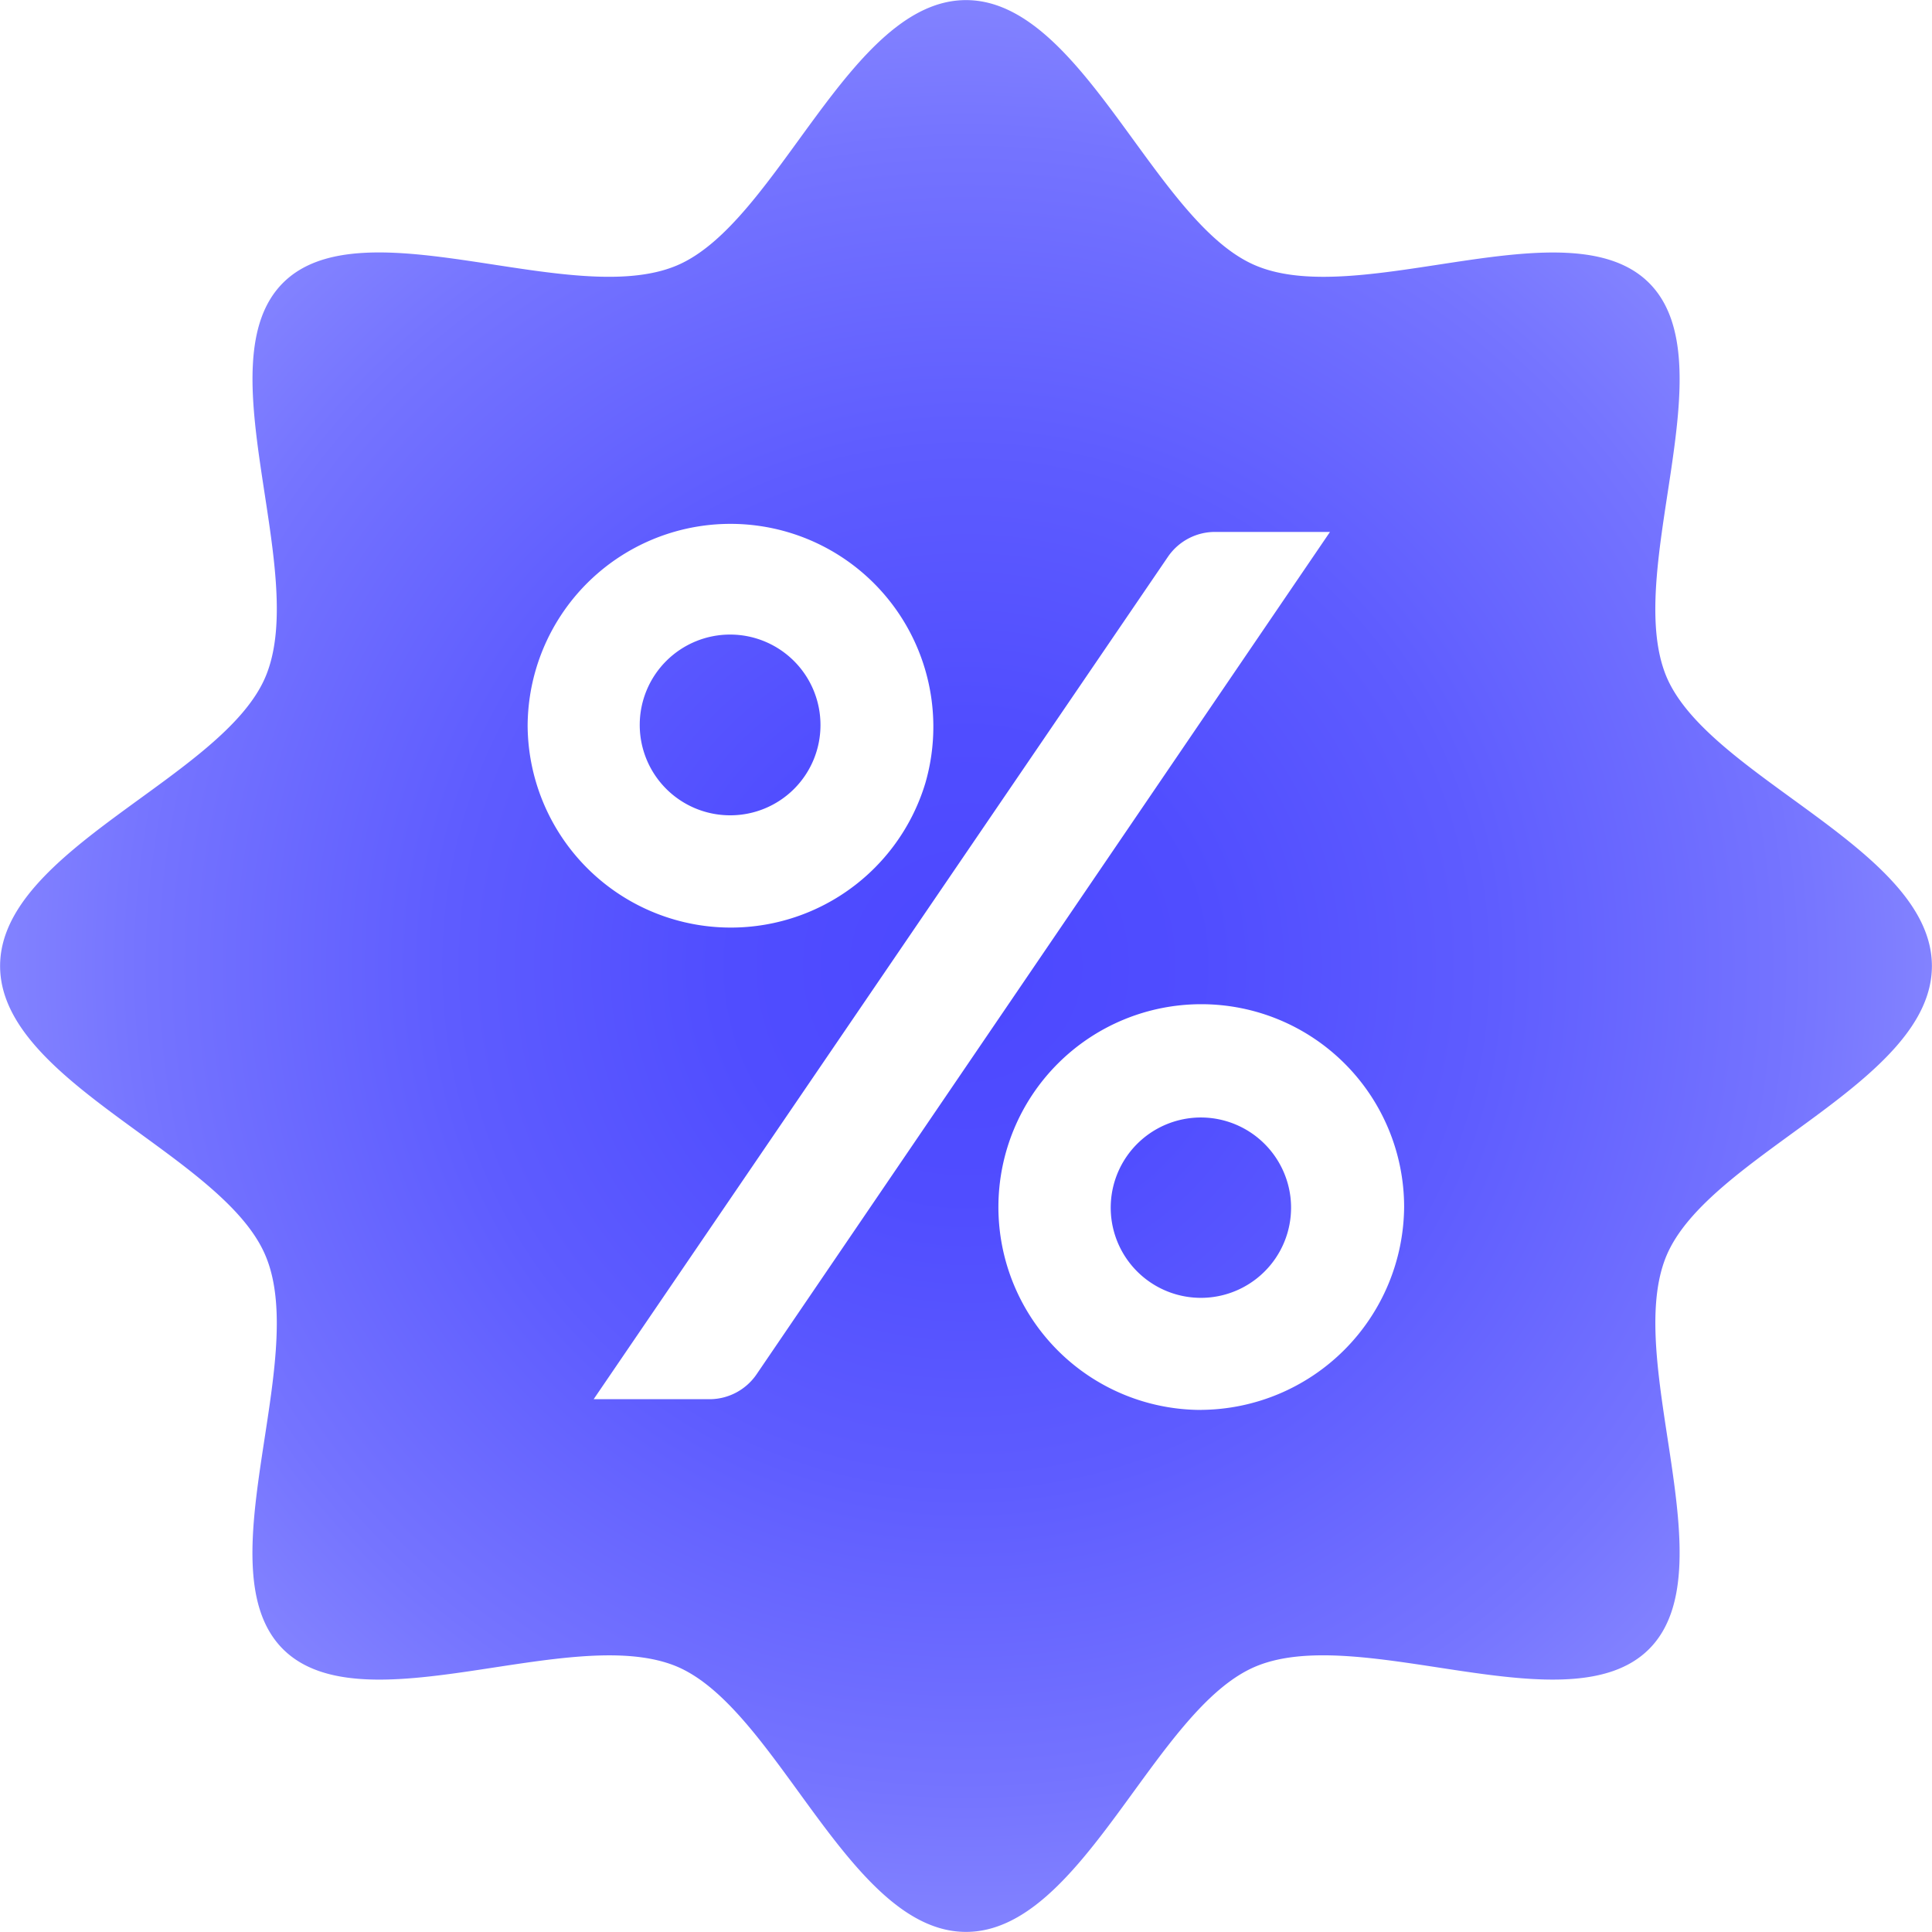
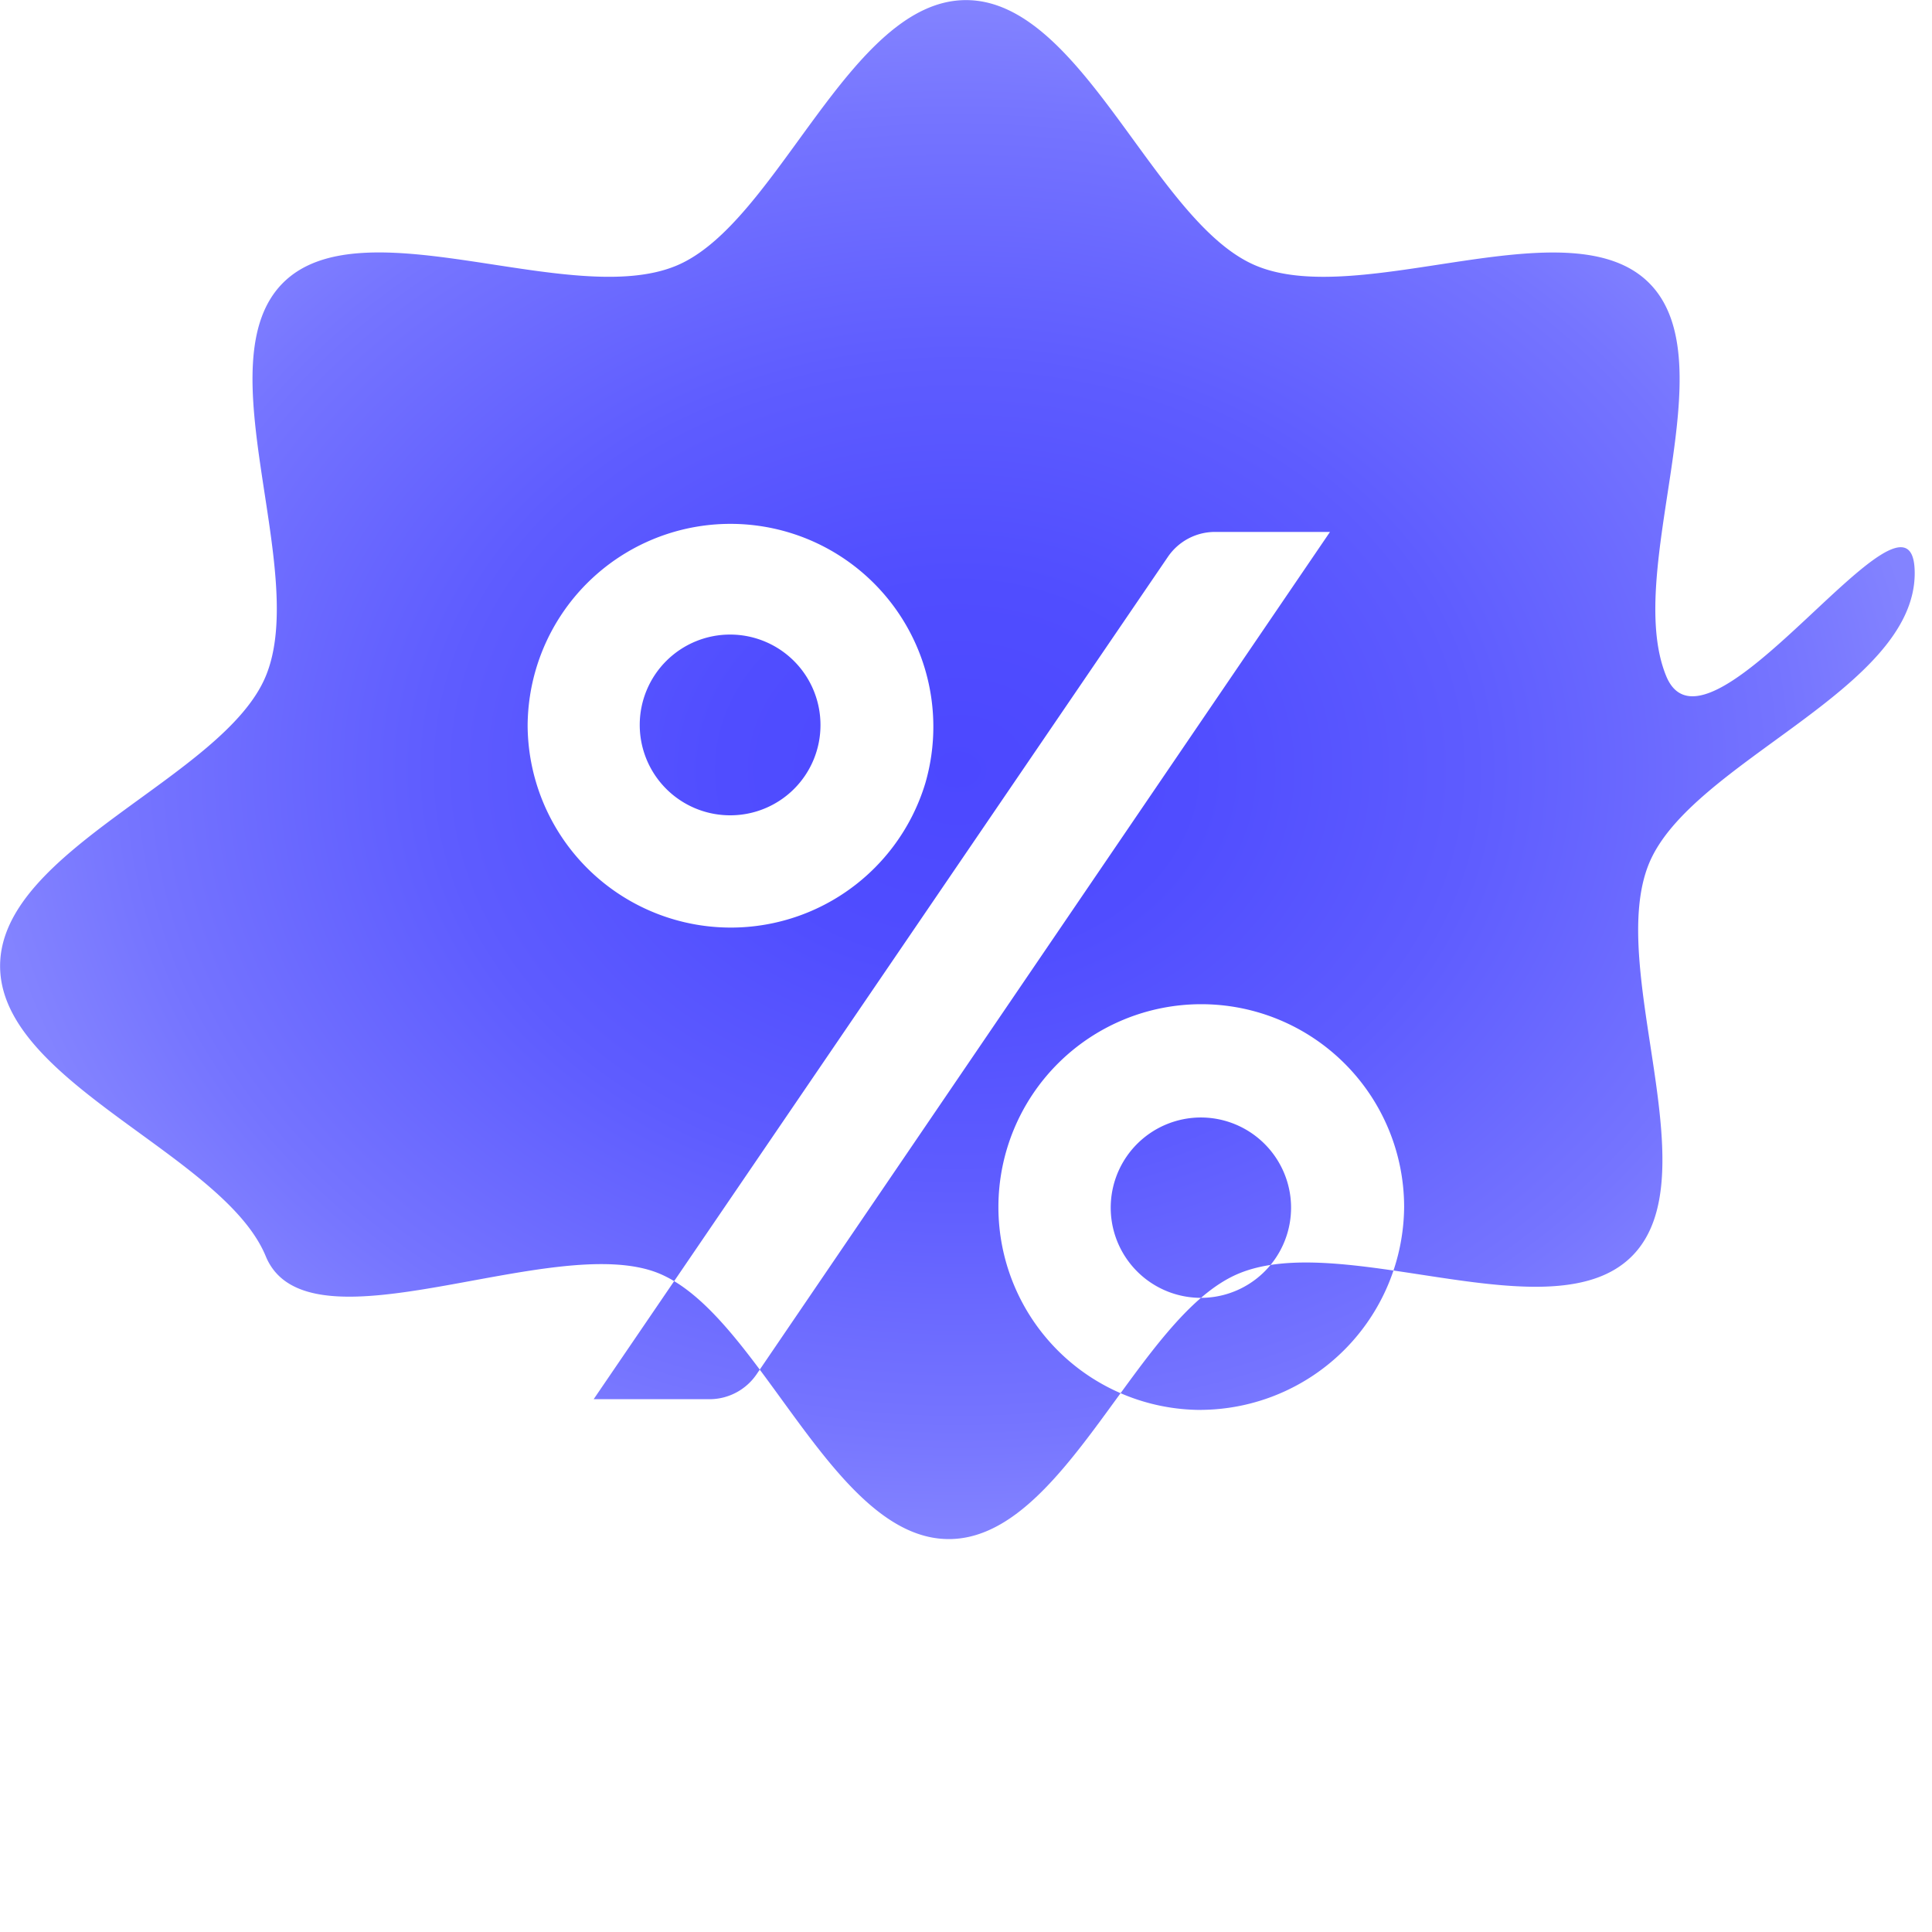
<svg xmlns="http://www.w3.org/2000/svg" width="40" height="40" viewBox="0 0 40 40">
  <defs>
    <radialGradient id="radial-gradient" cx="0.5" cy="0.5" r="0.5" gradientUnits="objectBoundingBox">
      <stop offset="0" stop-color="#4c48ff" />
      <stop offset="0.239" stop-color="#504dff" />
      <stop offset="0.531" stop-color="#5e5cff" />
      <stop offset="0.849" stop-color="#7574ff" />
      <stop offset="1" stop-color="#8383ff" />
    </radialGradient>
  </defs>
-   <path id="Path_2165" data-name="Path 2165" d="M555.383,1223.886a1.867,1.867,0,1,0,2.206,1.846A1.868,1.868,0,0,0,555.383,1223.886Zm0,0a1.867,1.867,0,1,0,2.206,1.846A1.868,1.868,0,0,0,555.383,1223.886Zm19.717.824c-.9-2.187,1.289-6.5-.356-8.142s-5.955.551-8.133-.356c-2.107-.871-3.591-5.5-6.009-5.5s-3.9,4.631-6,5.5c-2.187.907-6.5-1.289-8.142.356s.551,5.955-.356,8.142c-.871,2.1-5.5,3.582-5.5,6s4.631,3.9,5.5,6.009c.907,2.177-1.289,6.489.356,8.133s5.955-.542,8.142.356c2.1.871,3.582,5.5,6,5.5s3.9-4.631,6.009-5.5c2.178-.9,6.489,1.288,8.133-.356s-.542-5.956.356-8.133c.871-2.107,5.5-3.591,5.5-6.009S575.971,1226.808,575.1,1224.71Zm-23.574,1.022a4.2,4.2,0,1,1,8.236,1.186,4.207,4.207,0,0,1-8.236-1.186Zm3.767,13.947h-2.4l11.889-17.44a1.18,1.18,0,0,1,.975-.516h2.381l-11.871,17.439A1.181,1.181,0,0,1,555.293,1239.679Zm10.18.222a4.2,4.2,0,1,1,4.2-4.2A4.234,4.234,0,0,1,565.473,1239.9Zm.19-6.044a1.867,1.867,0,1,0,1.656,1.634A1.871,1.871,0,0,0,565.663,1233.857Zm-8.074-8.125a1.871,1.871,0,1,0-1.867,1.858A1.866,1.866,0,0,0,557.589,1225.732Z" transform="translate(-540.602 -1210.71)" fill="url(#radial-gradient)" />
+   <path id="Path_2165" data-name="Path 2165" d="M555.383,1223.886a1.867,1.867,0,1,0,2.206,1.846A1.868,1.868,0,0,0,555.383,1223.886Zm0,0a1.867,1.867,0,1,0,2.206,1.846A1.868,1.868,0,0,0,555.383,1223.886Zm19.717.824c-.9-2.187,1.289-6.5-.356-8.142s-5.955.551-8.133-.356c-2.107-.871-3.591-5.5-6.009-5.5s-3.9,4.631-6,5.5c-2.187.907-6.5-1.289-8.142.356s.551,5.955-.356,8.142c-.871,2.1-5.5,3.582-5.5,6s4.631,3.9,5.5,6.009s5.955-.542,8.142.356c2.1.871,3.582,5.5,6,5.5s3.9-4.631,6.009-5.5c2.178-.9,6.489,1.288,8.133-.356s-.542-5.956.356-8.133c.871-2.107,5.5-3.591,5.5-6.009S575.971,1226.808,575.1,1224.71Zm-23.574,1.022a4.2,4.2,0,1,1,8.236,1.186,4.207,4.207,0,0,1-8.236-1.186Zm3.767,13.947h-2.4l11.889-17.44a1.18,1.18,0,0,1,.975-.516h2.381l-11.871,17.439A1.181,1.181,0,0,1,555.293,1239.679Zm10.18.222a4.2,4.2,0,1,1,4.2-4.2A4.234,4.234,0,0,1,565.473,1239.9Zm.19-6.044a1.867,1.867,0,1,0,1.656,1.634A1.871,1.871,0,0,0,565.663,1233.857Zm-8.074-8.125a1.871,1.871,0,1,0-1.867,1.858A1.866,1.866,0,0,0,557.589,1225.732Z" transform="translate(-540.602 -1210.71)" fill="url(#radial-gradient)" />
</svg>